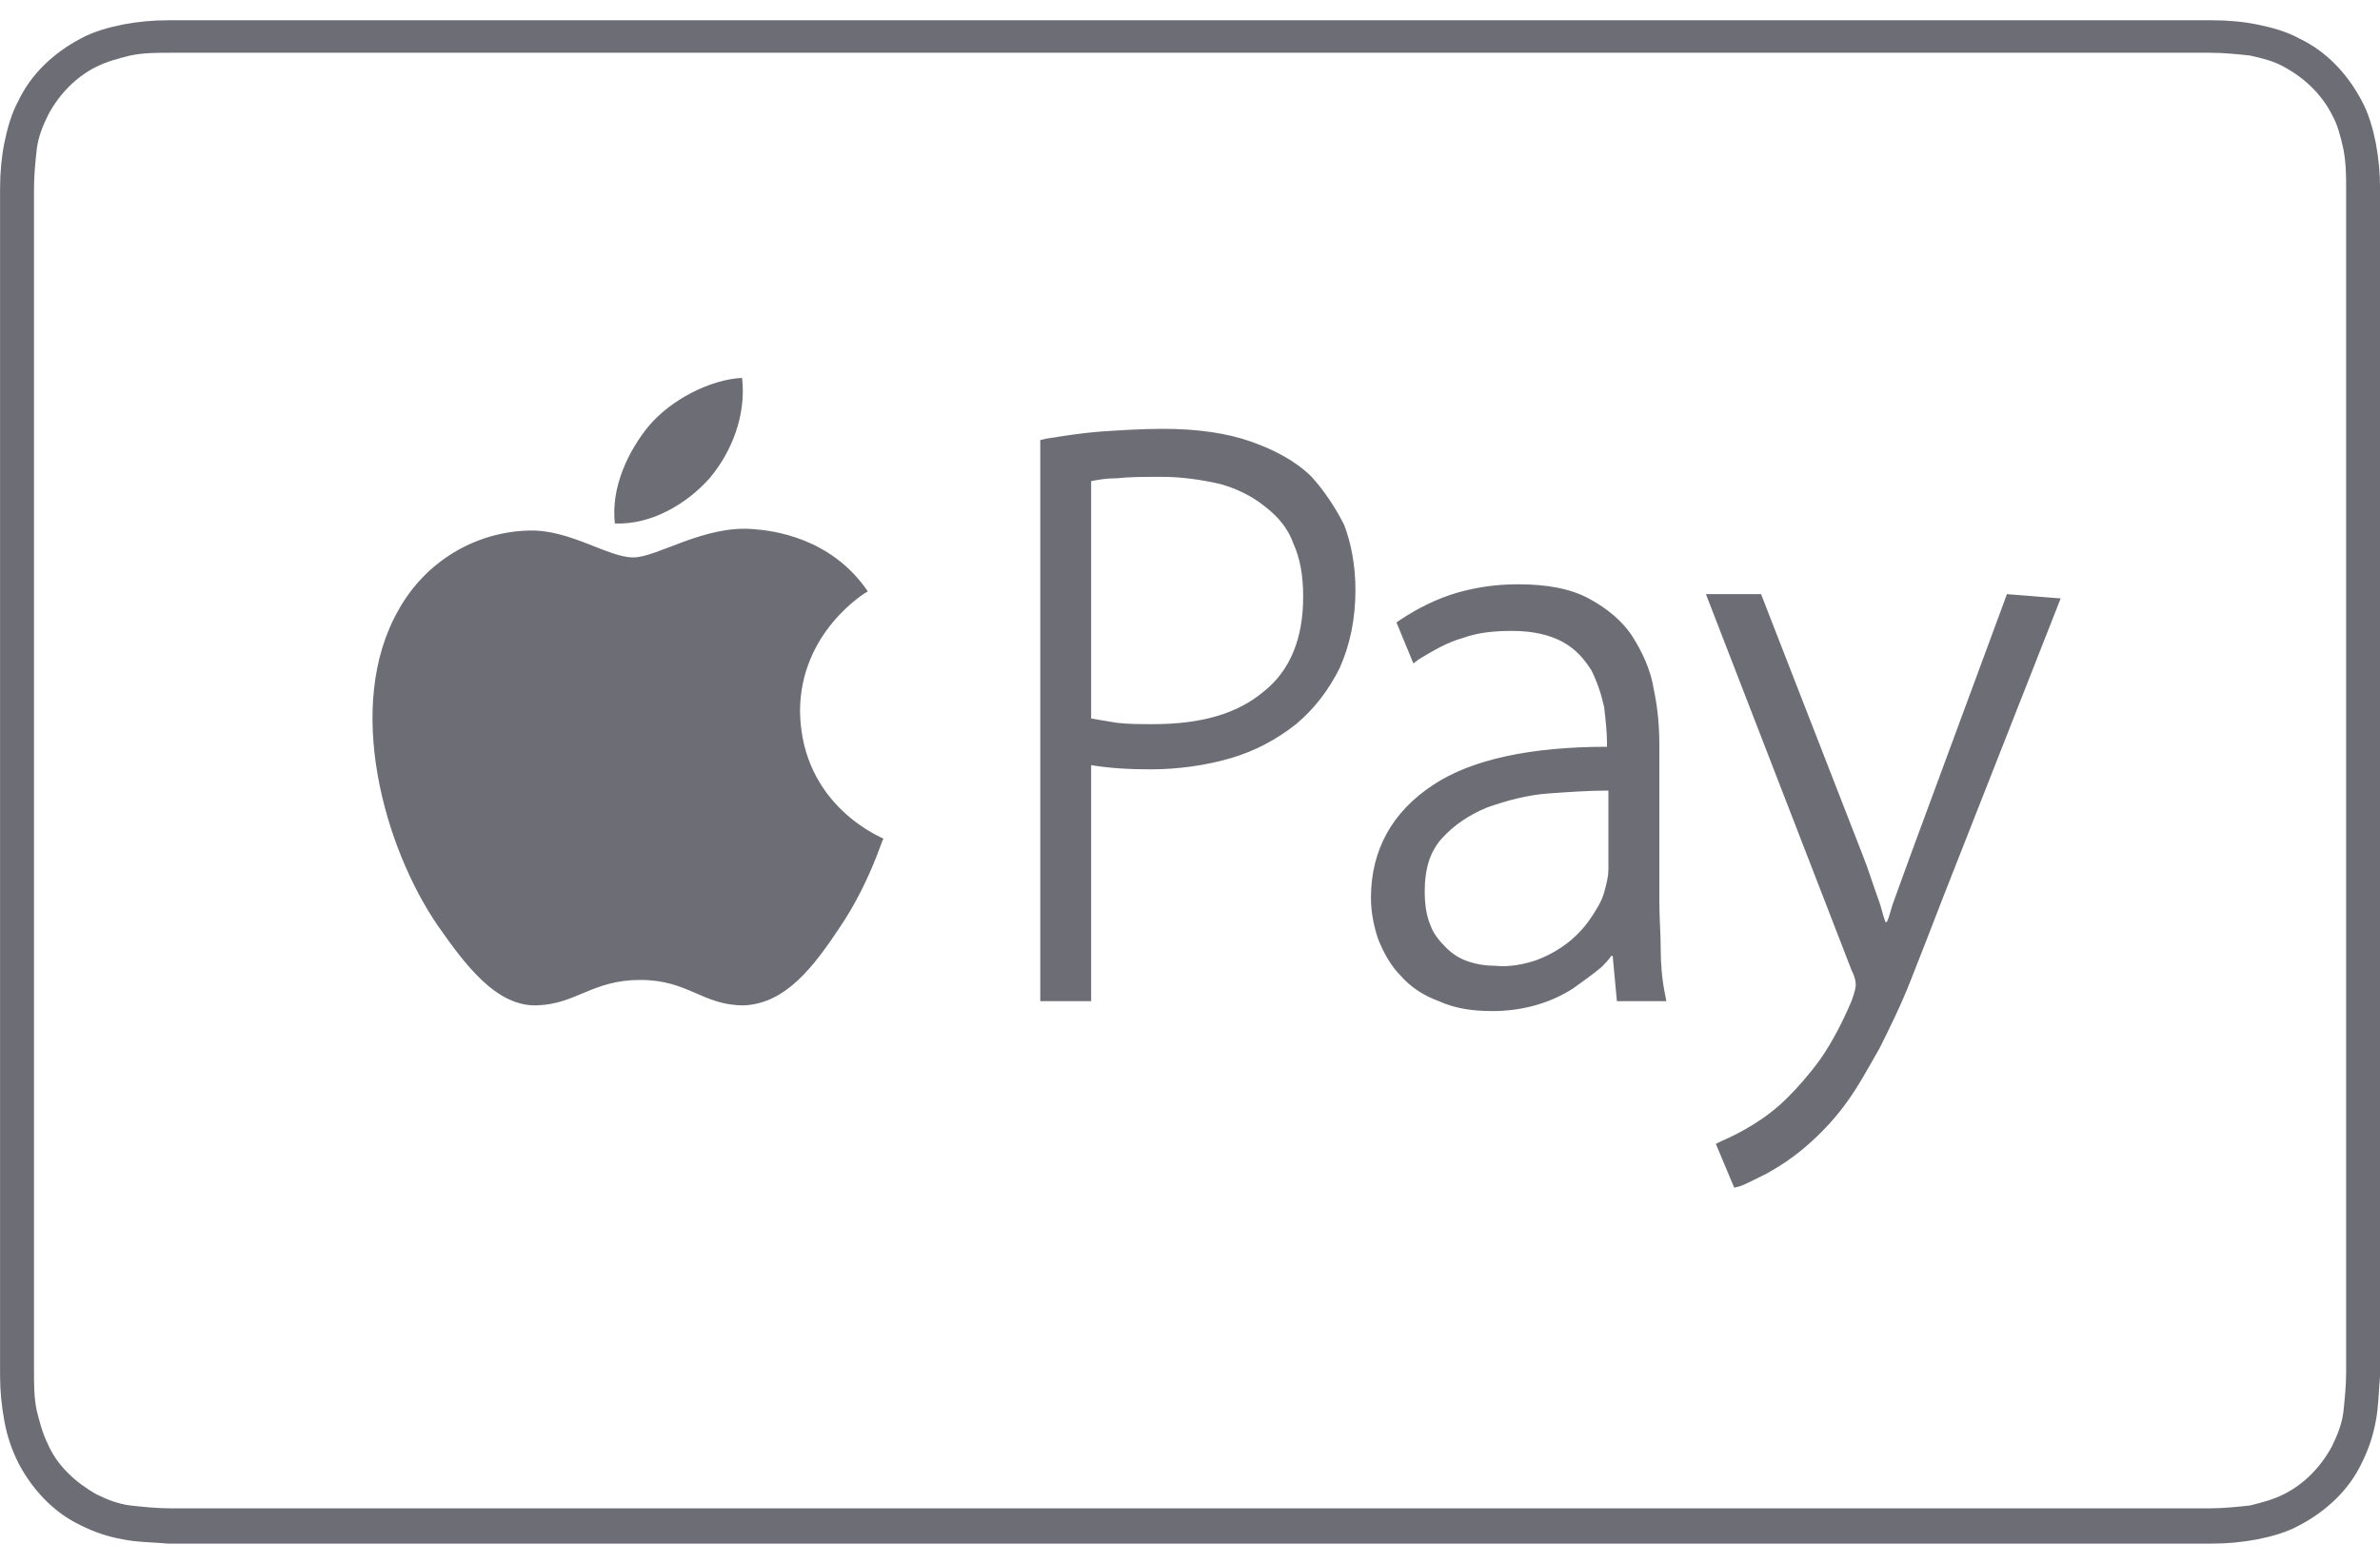
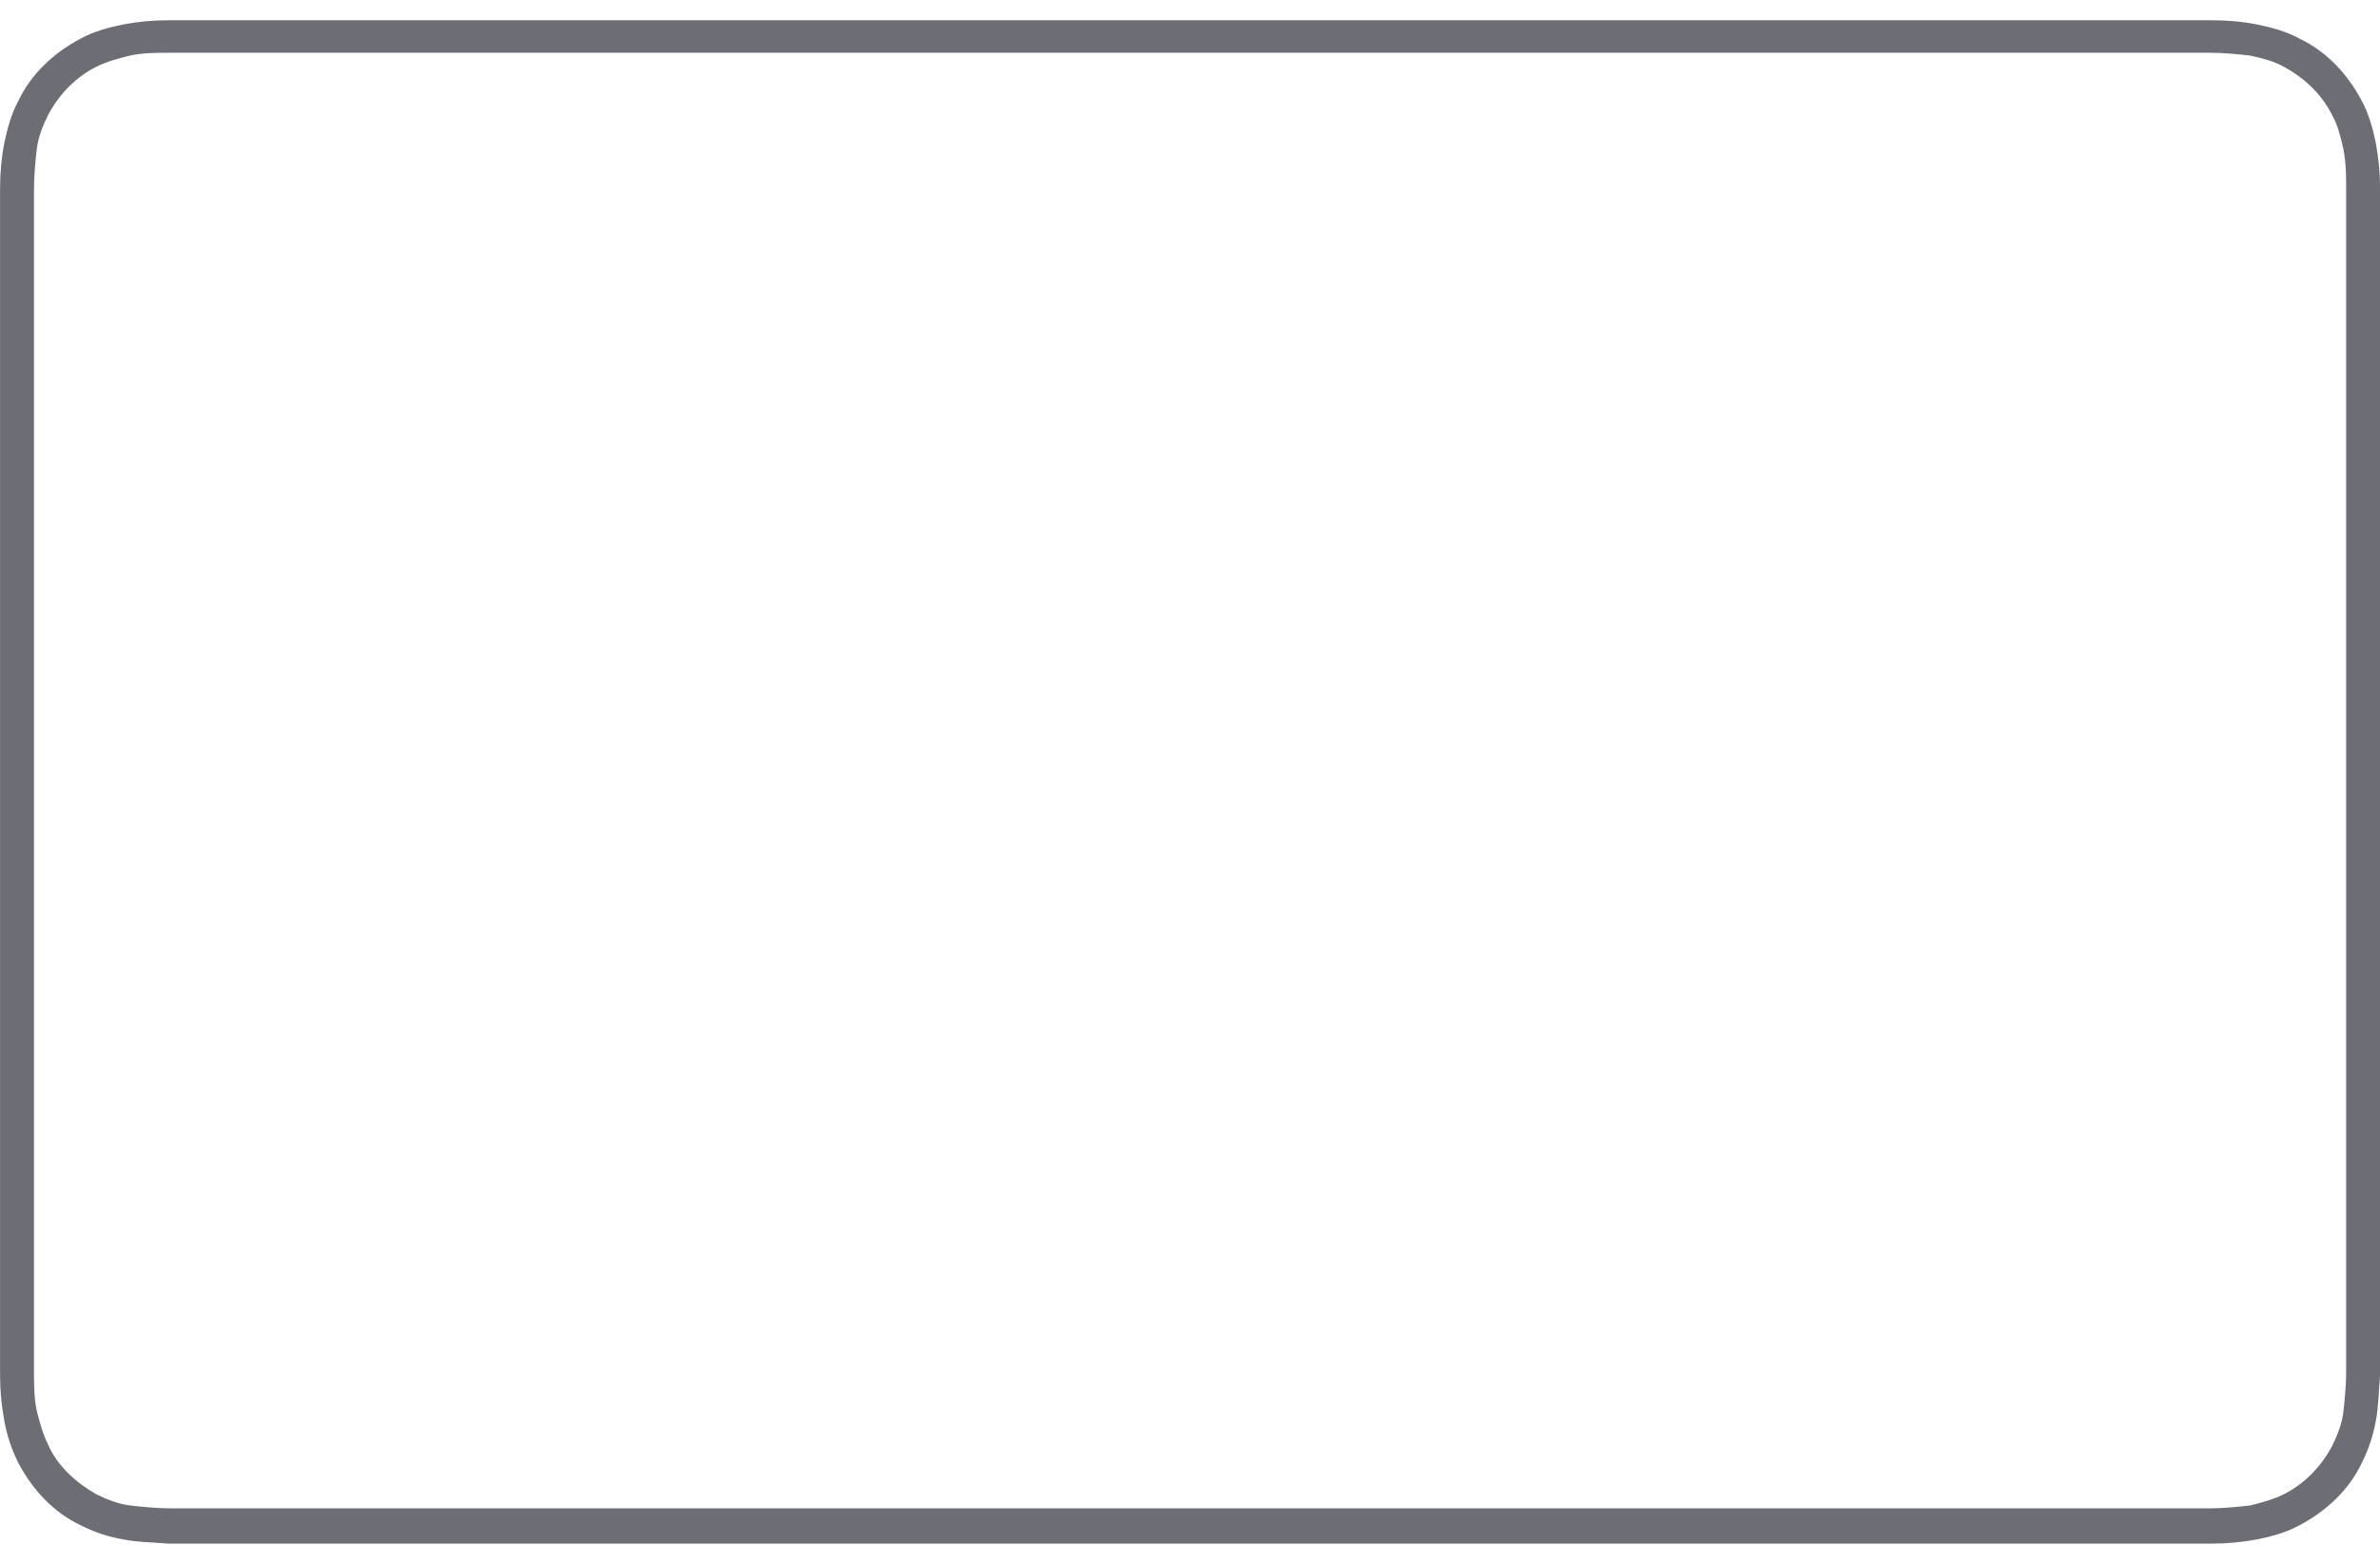
<svg xmlns="http://www.w3.org/2000/svg" width="35" height="23" viewBox="0 0 35 23" fill="none">
  <path d="M31.863 0.776H32.216C32.32 0.776 32.403 0.776 32.507 0.776C32.694 0.776 32.901 0.796 33.089 0.817C33.276 0.859 33.442 0.9 33.587 0.983C33.899 1.15 34.149 1.399 34.295 1.69C34.377 1.836 34.419 2.002 34.461 2.189C34.502 2.397 34.502 2.605 34.502 2.771C34.502 2.875 34.502 2.958 34.502 3.062C34.502 3.187 34.502 3.29 34.502 3.415V19.543C34.502 19.668 34.502 19.772 34.502 19.897C34.502 20.001 34.502 20.084 34.502 20.188C34.502 20.375 34.481 20.582 34.461 20.77C34.44 20.936 34.377 21.102 34.295 21.268C34.128 21.58 33.879 21.829 33.587 21.975C33.422 22.058 33.255 22.1 33.089 22.141C32.901 22.162 32.694 22.183 32.507 22.183C32.403 22.183 32.32 22.183 32.216 22.183C32.092 22.183 31.987 22.183 31.863 22.183H3.139C3.015 22.183 2.911 22.183 2.786 22.183C2.682 22.183 2.599 22.183 2.495 22.183C2.308 22.183 2.101 22.162 1.914 22.141C1.747 22.12 1.581 22.058 1.414 21.975C1.269 21.892 1.123 21.788 0.999 21.663C0.874 21.539 0.77 21.393 0.708 21.247C0.625 21.081 0.583 20.915 0.541 20.749C0.5 20.562 0.5 20.354 0.5 20.167C0.5 20.063 0.5 19.98 0.5 19.876V19.585V3.353V3.062C0.5 2.958 0.5 2.875 0.5 2.771C0.5 2.584 0.52 2.376 0.541 2.189C0.562 2.023 0.625 1.856 0.708 1.69C0.874 1.378 1.123 1.129 1.414 0.983C1.581 0.9 1.747 0.859 1.914 0.817C2.101 0.776 2.308 0.776 2.495 0.776C2.599 0.776 2.682 0.776 2.786 0.776H3.139H31.863ZM31.863 0.298H3.139H2.786C2.682 0.298 2.579 0.298 2.474 0.298C2.246 0.298 2.038 0.318 1.809 0.36C1.601 0.402 1.373 0.464 1.185 0.568C0.791 0.776 0.458 1.087 0.271 1.482C0.168 1.669 0.105 1.898 0.063 2.106C0.022 2.314 0.001 2.542 0.001 2.771C0.001 2.875 0.001 2.979 0.001 3.083V3.436V19.564V19.917C0.001 20.021 0.001 20.125 0.001 20.229C0.001 20.458 0.022 20.666 0.063 20.894C0.105 21.123 0.168 21.31 0.271 21.518C0.479 21.913 0.791 22.245 1.185 22.432C1.393 22.536 1.581 22.599 1.809 22.64C2.017 22.682 2.246 22.682 2.474 22.702C2.579 22.702 2.682 22.702 2.786 22.702C2.911 22.702 3.036 22.702 3.139 22.702H31.863C31.987 22.702 32.112 22.702 32.216 22.702C32.32 22.702 32.424 22.702 32.528 22.702C32.757 22.702 32.964 22.682 33.193 22.64C33.401 22.599 33.63 22.536 33.816 22.432C34.211 22.224 34.544 21.913 34.731 21.518C34.834 21.31 34.897 21.123 34.939 20.894C34.98 20.686 34.98 20.458 35.001 20.229C35.001 20.125 35.001 20.021 35.001 19.917C35.001 19.793 35.001 19.668 35.001 19.564V3.436C35.001 3.311 35.001 3.187 35.001 3.083C35.001 2.979 35.001 2.875 35.001 2.771C35.001 2.542 34.98 2.334 34.939 2.106C34.897 1.898 34.834 1.669 34.731 1.482C34.523 1.087 34.211 0.755 33.816 0.568C33.63 0.464 33.401 0.402 33.193 0.36C32.985 0.318 32.757 0.298 32.528 0.298C32.424 0.298 32.32 0.298 32.216 0.298H31.863Z" fill="#6D6D76" />
-   <path d="M10.435 7.034C10.767 6.639 10.975 6.099 10.913 5.558C10.456 5.579 9.874 5.87 9.541 6.265C9.25 6.618 8.98 7.159 9.042 7.699C9.583 7.72 10.102 7.408 10.435 7.034ZM11.765 10.463C11.765 9.299 12.721 8.717 12.762 8.697C12.223 7.907 11.37 7.803 11.079 7.782C10.352 7.72 9.666 8.198 9.312 8.198C8.939 8.198 8.377 7.782 7.774 7.803C6.985 7.824 6.257 8.26 5.863 8.967C5.052 10.38 5.655 12.479 6.444 13.622C6.839 14.184 7.297 14.807 7.899 14.786C8.482 14.765 8.71 14.412 9.417 14.412C10.123 14.412 10.331 14.786 10.934 14.786C11.558 14.765 11.973 14.204 12.347 13.643C12.783 12.999 12.97 12.355 12.991 12.334C13.012 12.334 11.786 11.877 11.765 10.463ZM19.289 7.013C19.06 6.785 18.749 6.618 18.395 6.494C18.042 6.369 17.605 6.307 17.106 6.307C16.795 6.307 16.483 6.327 16.171 6.348C15.901 6.369 15.652 6.41 15.381 6.452L15.298 6.473V14.724H16.046V11.253C16.296 11.295 16.587 11.315 16.919 11.315C17.335 11.315 17.751 11.253 18.104 11.149C18.457 11.045 18.769 10.879 19.06 10.65C19.331 10.422 19.538 10.152 19.704 9.819C19.85 9.486 19.933 9.112 19.933 8.676C19.933 8.323 19.871 7.99 19.767 7.72C19.642 7.47 19.476 7.221 19.289 7.013ZM18.582 10.172C18.187 10.505 17.647 10.65 16.961 10.65C16.774 10.65 16.587 10.65 16.421 10.63C16.296 10.609 16.171 10.588 16.046 10.567V7.076C16.151 7.055 16.275 7.034 16.421 7.034C16.608 7.013 16.816 7.013 17.086 7.013C17.377 7.013 17.668 7.055 17.938 7.117C18.166 7.179 18.395 7.283 18.603 7.45C18.79 7.595 18.936 7.761 19.019 7.99C19.122 8.219 19.164 8.468 19.164 8.78C19.164 9.383 18.977 9.861 18.582 10.172ZM24.422 13.955C24.422 13.726 24.402 13.498 24.402 13.248V10.962C24.402 10.692 24.381 10.422 24.319 10.131C24.277 9.861 24.153 9.59 24.007 9.362C23.861 9.133 23.632 8.946 23.362 8.801C23.092 8.655 22.739 8.593 22.323 8.593C22.012 8.593 21.721 8.634 21.429 8.717C21.139 8.801 20.848 8.946 20.598 9.112L20.536 9.154L20.785 9.757L20.869 9.694C21.076 9.57 21.284 9.445 21.513 9.383C21.741 9.299 21.991 9.279 22.24 9.279C22.552 9.279 22.801 9.341 22.988 9.445C23.175 9.549 23.3 9.694 23.404 9.861C23.488 10.027 23.55 10.214 23.591 10.401C23.612 10.588 23.632 10.775 23.632 10.921V10.983C22.51 10.983 21.637 11.17 21.076 11.544C20.474 11.939 20.161 12.5 20.161 13.207C20.161 13.415 20.203 13.622 20.266 13.809C20.349 14.017 20.453 14.204 20.598 14.35C20.744 14.516 20.931 14.641 21.159 14.724C21.388 14.828 21.637 14.87 21.95 14.87C22.364 14.87 22.78 14.765 23.134 14.537C23.28 14.433 23.424 14.329 23.55 14.225C23.591 14.184 23.653 14.121 23.695 14.059H23.716L23.778 14.724H24.505L24.485 14.62C24.443 14.412 24.422 14.184 24.422 13.955ZM23.653 12.791C23.653 12.874 23.632 12.978 23.591 13.124C23.55 13.269 23.466 13.394 23.383 13.518C23.196 13.789 22.926 13.997 22.593 14.121C22.407 14.184 22.199 14.225 21.991 14.204C21.845 14.204 21.721 14.184 21.596 14.142C21.471 14.1 21.367 14.038 21.263 13.934C21.159 13.83 21.076 13.726 21.034 13.602C20.972 13.456 20.952 13.29 20.952 13.103C20.952 12.77 21.034 12.521 21.201 12.334C21.388 12.126 21.617 11.98 21.866 11.877C22.157 11.773 22.469 11.69 22.78 11.669C23.072 11.648 23.362 11.627 23.653 11.627V12.791ZM29.514 8.738L28.101 12.562C28.018 12.791 27.935 13.02 27.852 13.248C27.81 13.352 27.789 13.477 27.748 13.56H27.727C27.686 13.456 27.665 13.332 27.623 13.227C27.54 12.999 27.478 12.791 27.395 12.583L25.898 8.738H25.087L27.228 14.267C27.29 14.391 27.29 14.454 27.29 14.495C27.29 14.495 27.29 14.558 27.228 14.724C27.103 15.015 26.958 15.306 26.771 15.576C26.605 15.805 26.438 15.992 26.293 16.137C26.127 16.304 25.96 16.428 25.794 16.532C25.628 16.636 25.462 16.719 25.316 16.782L25.233 16.823L25.503 17.467L25.586 17.447C25.649 17.426 25.773 17.363 25.981 17.26C26.168 17.156 26.397 17.01 26.625 16.802C26.833 16.615 27.02 16.407 27.166 16.2C27.332 15.971 27.478 15.701 27.644 15.41C27.789 15.119 27.955 14.786 28.101 14.412C28.247 14.038 28.413 13.622 28.579 13.186L30.304 8.801L29.514 8.738Z" fill="#6D6D76" />
</svg>